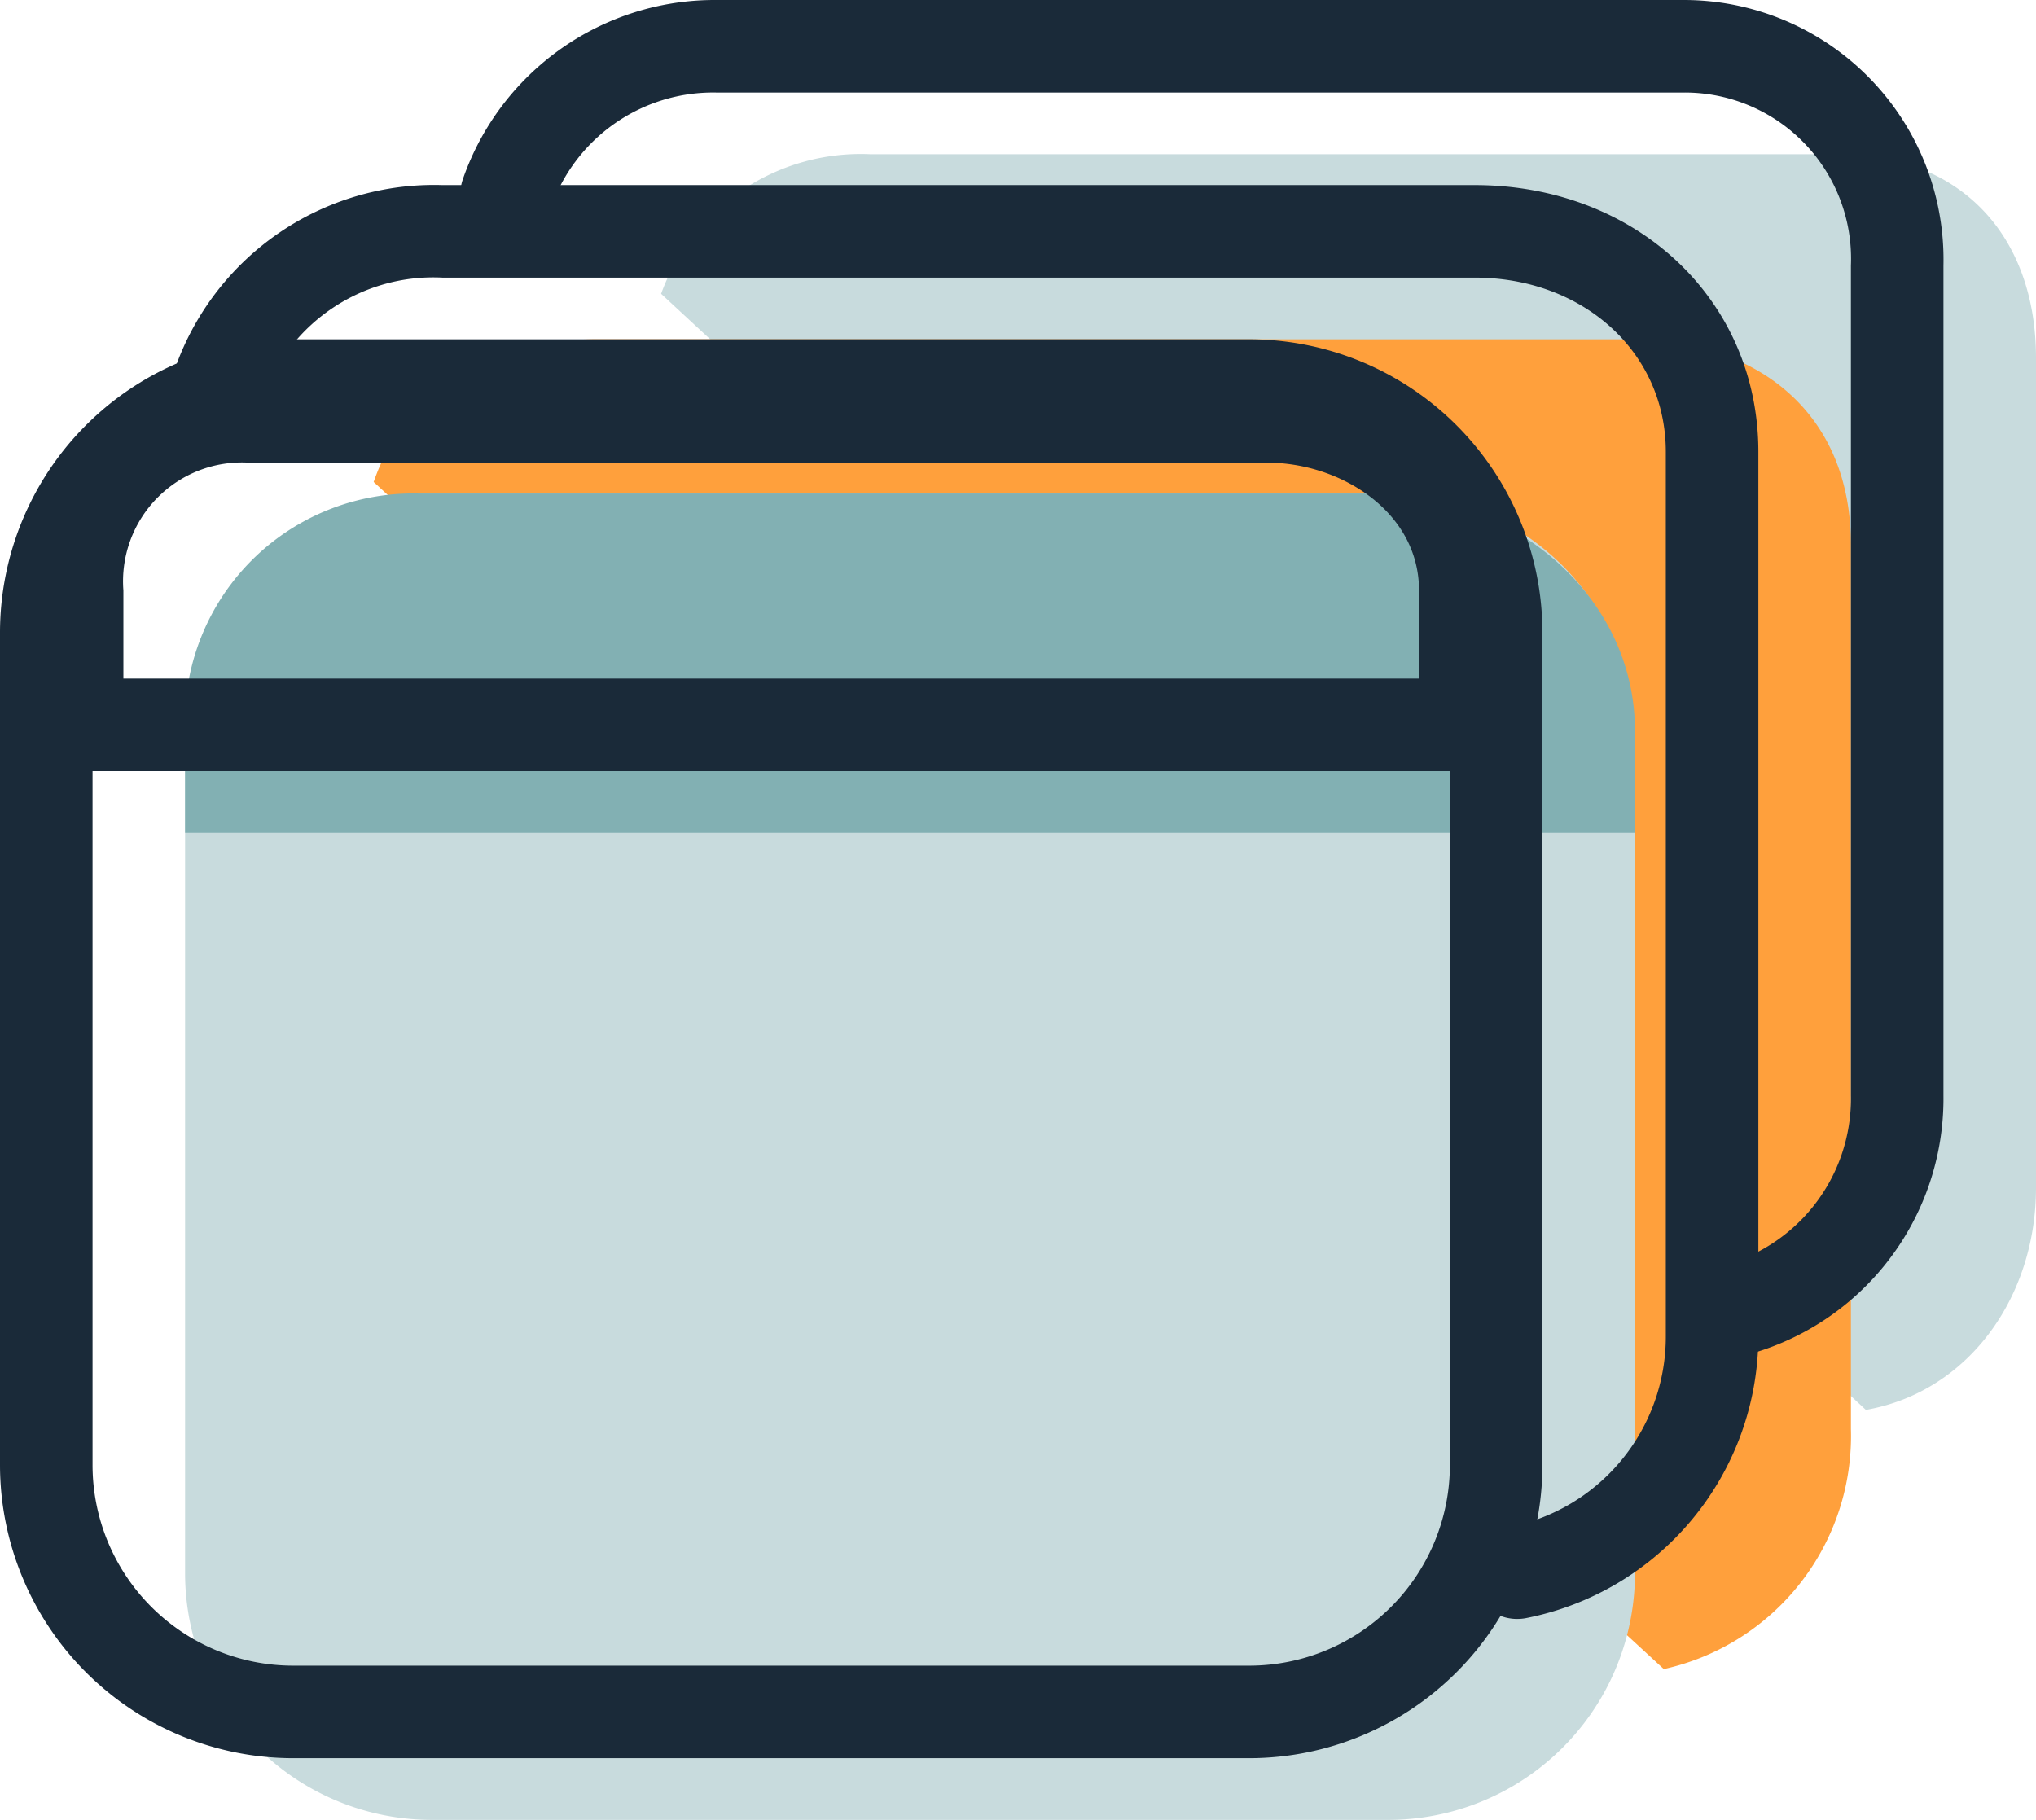
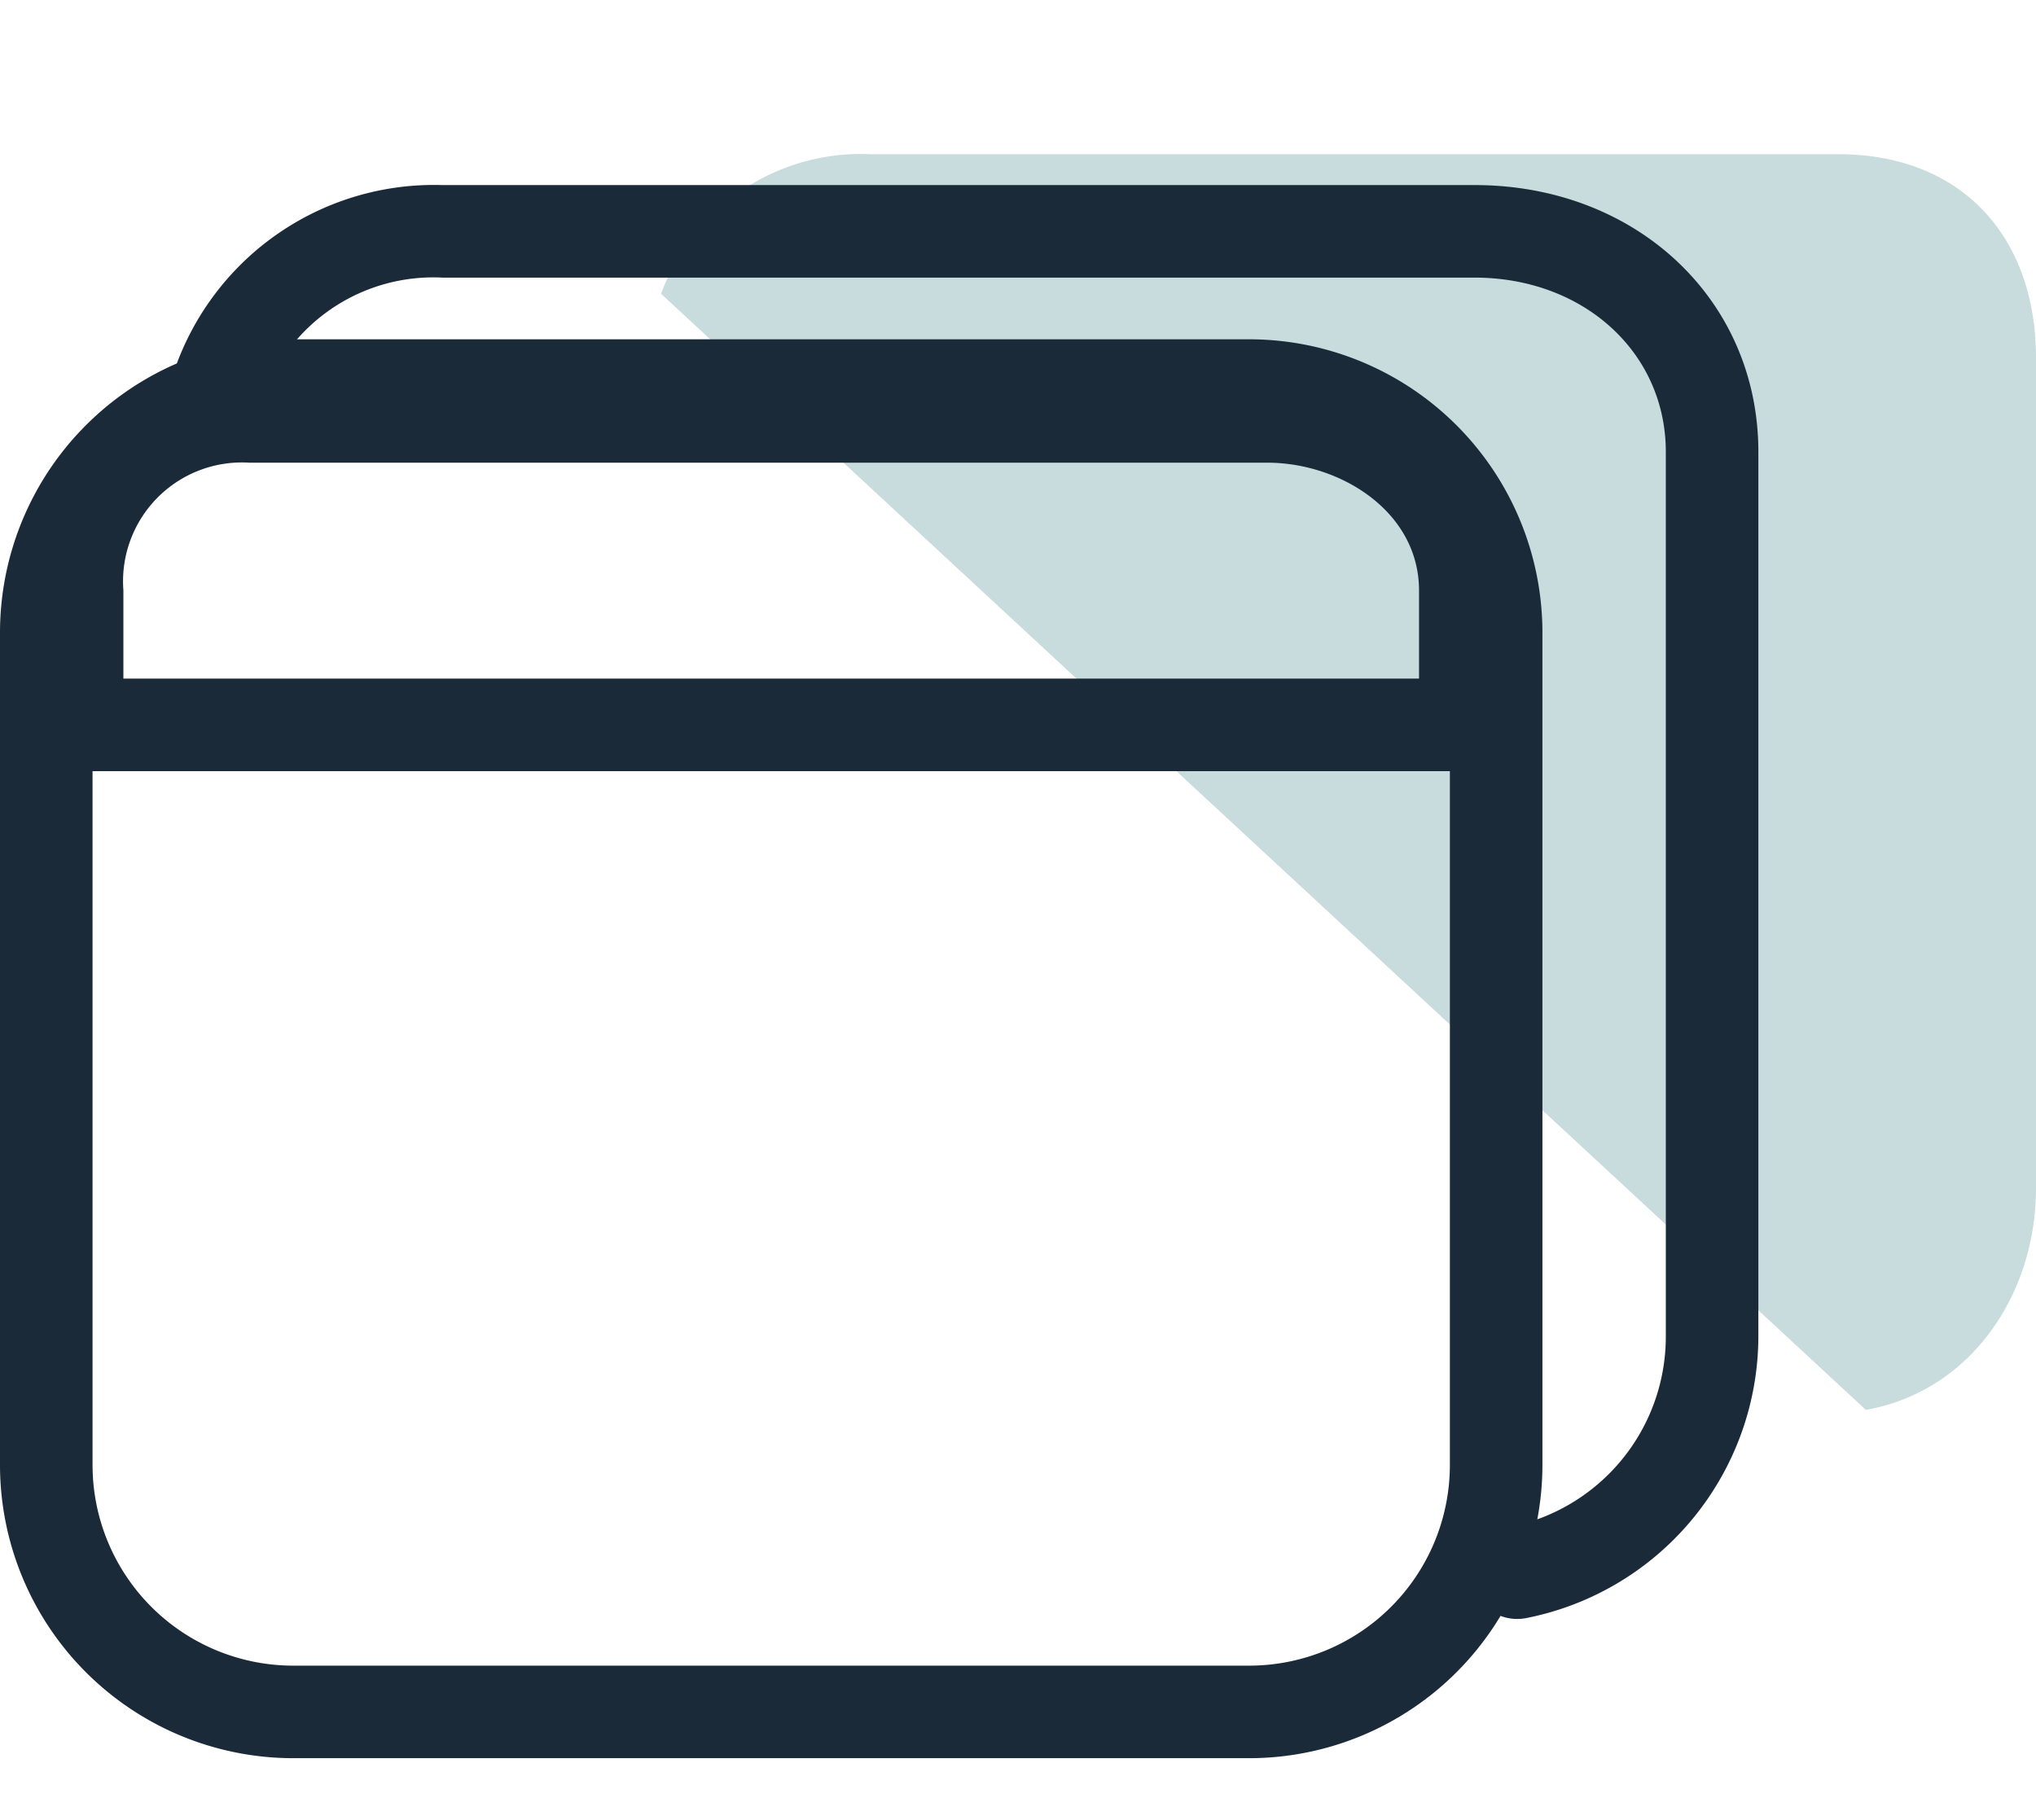
<svg xmlns="http://www.w3.org/2000/svg" id="Group_125" data-name="Group 125" width="66" height="59" viewBox="0 0 66 59">
  <defs>
    <clipPath id="clip-path">
      <rect id="Rectangle_40" data-name="Rectangle 40" width="66" height="59" fill="none" />
    </clipPath>
  </defs>
  <g id="Group_124" data-name="Group 124" clip-path="url(#clip-path)">
    <path id="Path_105" data-name="Path 105" d="M21.431,9.525A6.884,6.884,0,0,1,28.21,5H59.6C63.559,5,66,7.646,66,11.608v26.9c0,3.527-2.174,6.613-5.515,7.2" fill="#c8dbdd" />
-     <path id="Path_106" data-name="Path 106" d="M12.113,15.626C13.151,12.6,15.995,11,19.341,11H52.8c4.224,0,7.2,2.425,7.2,6.649V46.331a7.739,7.739,0,0,1-6.065,7.78" fill="#ffa03c" />
-     <path id="Path_112" data-name="Path 112" d="M8,0H39a8,8,0,0,1,8,8V35a8,8,0,0,1-8,8H8a8,8,0,0,1-8-8V8A8,8,0,0,1,8,0Z" transform="translate(6 16)" fill="#c8dbdd" />
-     <path id="Path_107" data-name="Path 107" d="M6,27H53V23.7c0-4.418-4.008-7.7-8.426-7.7H13.583A7.4,7.4,0,0,0,6,23.7Z" fill="#82b0b3" />
    <path id="Path_108" data-name="Path 108" d="M40.5,57H9.5A9.511,9.511,0,0,1,0,47.5v-27A9.511,9.511,0,0,1,9.5,11h31A9.511,9.511,0,0,1,50,20.5v27A9.511,9.511,0,0,1,40.5,57M9.5,14A6.508,6.508,0,0,0,3,20.5v27A6.508,6.508,0,0,0,9.5,54h31A6.508,6.508,0,0,0,47,47.5v-27A6.508,6.508,0,0,0,40.5,14Z" fill="#1a2a39" />
    <path id="Path_109" data-name="Path 109" d="M47.5,25H2.5A1.5,1.5,0,0,1,1,23.5V19.144A6.88,6.88,0,0,1,8.083,12h33C45.449,12,49,15.2,49,19.144V23.5A1.5,1.5,0,0,1,47.5,25M4,22H46V19.144C46,16.584,43.448,15,41.083,15h-33A3.855,3.855,0,0,0,4,19.144Z" fill="#1a2a39" />
    <path id="Path_110" data-name="Path 110" d="M49.183,52.486a1.5,1.5,0,0,1-.26-2.978A6.293,6.293,0,0,0,54,43.331V14.649C54,11.428,51.336,9,47.8,9H14.34a5.865,5.865,0,0,0-5.808,3.862,1.5,1.5,0,1,1-2.838-.973A8.9,8.9,0,0,1,14.34,6H47.8C53.046,6,57,9.718,57,14.649V43.331a9.328,9.328,0,0,1-7.553,9.132,1.588,1.588,0,0,1-.264.023" fill="#1a2a39" />
-     <path id="Path_111" data-name="Path 111" d="M55.733,44.091a1.5,1.5,0,0,1-.259-2.978A5.6,5.6,0,0,0,60,35.511V8.609A5.388,5.388,0,0,0,54.6,3H23.211a5.568,5.568,0,0,0-5.362,3.762,1.5,1.5,0,1,1-2.837-.974A8.639,8.639,0,0,1,23.211,0H54.6A8.417,8.417,0,0,1,63,8.609v26.9a8.6,8.6,0,0,1-7,8.557,1.567,1.567,0,0,1-.263.023" fill="#1a2a39" />
  </g>
</svg>